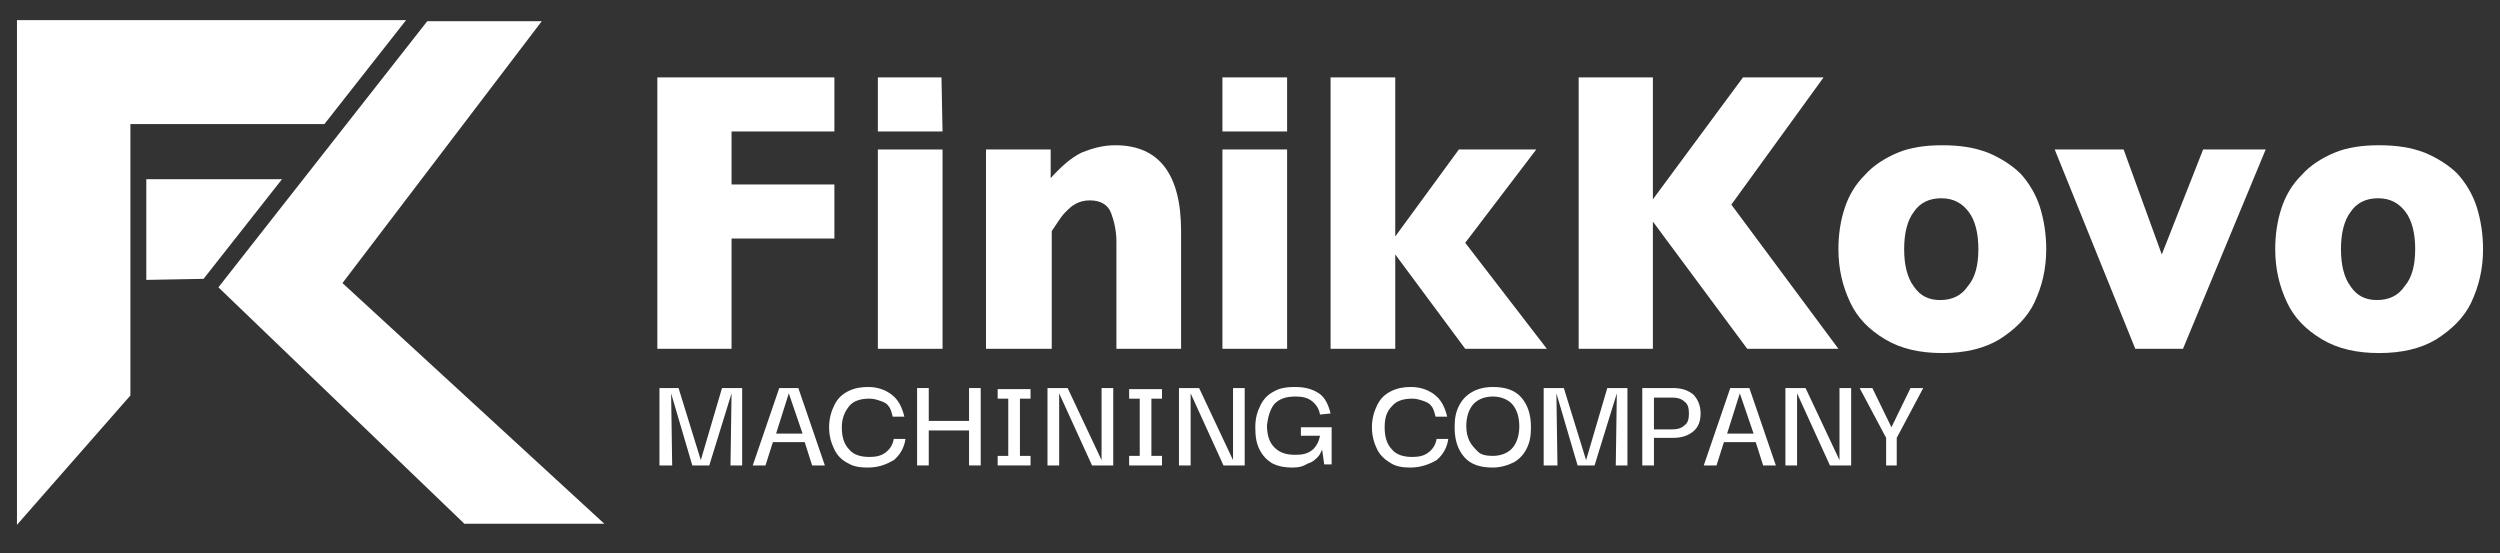
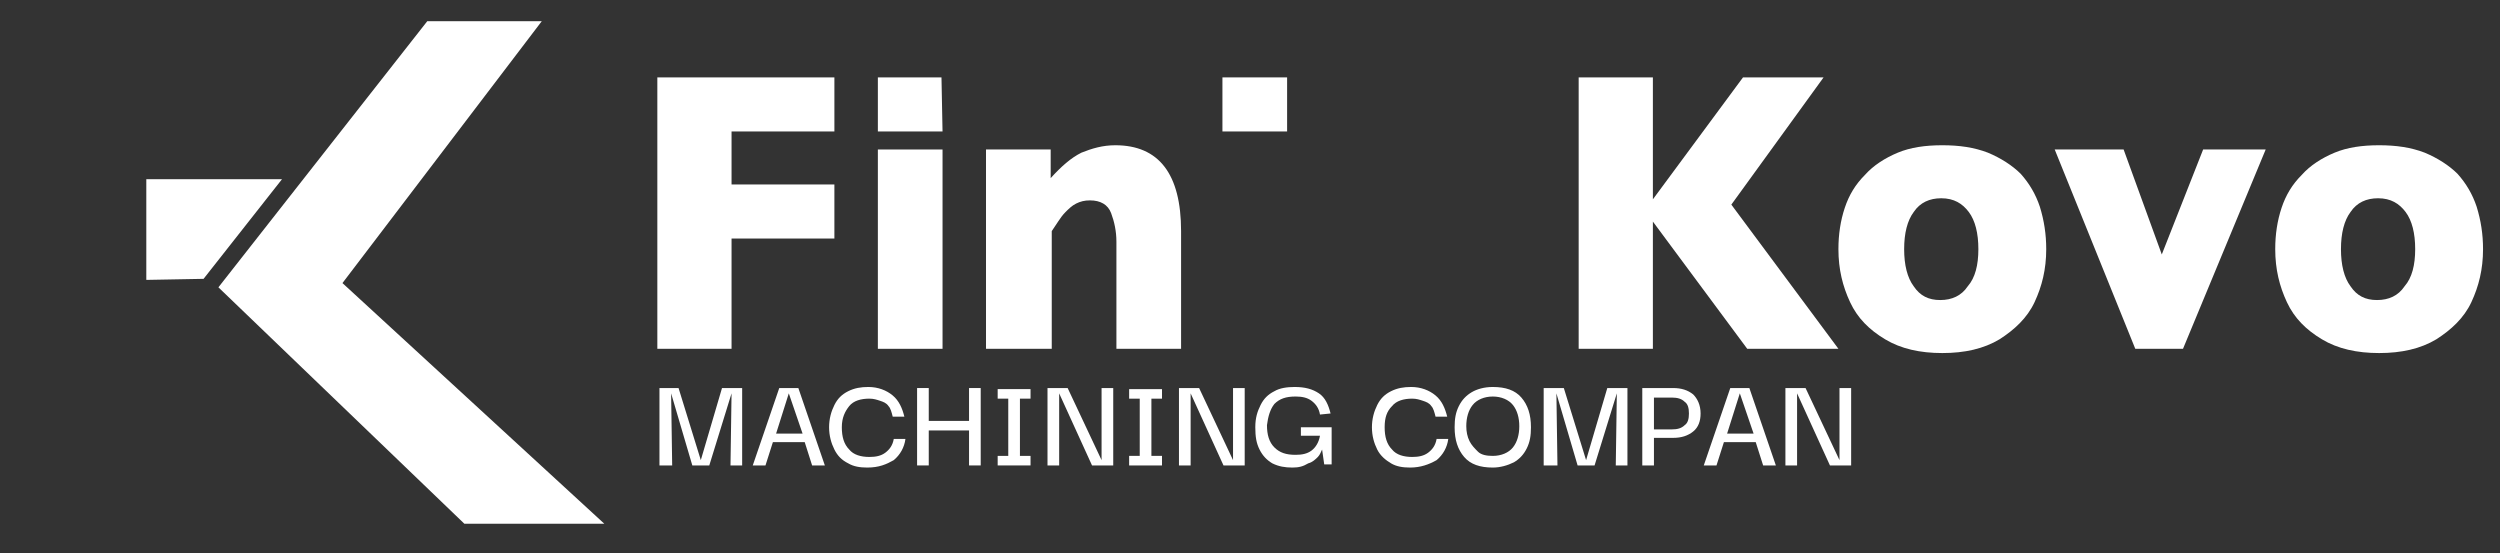
<svg xmlns="http://www.w3.org/2000/svg" version="1.1" id="Vrstva_1" x="0px" y="0px" viewBox="0 0 235.8 52.2" style="enable-background:new 0 0 235.8 52.2;" xml:space="preserve">
  <rect x="0" y="0" width="235.8" height="52.2" fill="#333333" stroke="none" />
  <style type="text/css">
	.st0{fill:#FFFFFF;}
</style>
  <g>
    <g>
      <polygon class="st0" points="57,49.4 32.3,26.7 51.1,2 40.3,2 20.6,27.1 20.5,27.1 20.6,27.1 20.6,27.1 20.6,27.1 43.8,49.4   " />
    </g>
    <g>
      <polygon class="st0" points="26.6,16.9 13.8,16.9 13.8,26.4 19.2,26.3   " />
    </g>
    <g>
-       <polygon class="st0" points="38.3,1.9 1.6,1.9 1.6,49.5 12.3,37.3 12.3,11.7 30.6,11.7   " />
-     </g>
+       </g>
  </g>
  <g>
    <g>
      <path class="st0" d="M78.7,22.5H69v10.4h-7V7.3h16.7v5.1H69v5h9.7V22.5z" />
      <path class="st0" d="M88.9,32.9h-6.1V14.1h6.1V32.9z" />
      <path class="st0" d="M111.4,32.9h-6.1V22.8c0-1-0.2-1.9-0.5-2.7c-0.3-0.8-1-1.2-2-1.2c-0.5,0-0.9,0.1-1.3,0.3    c-0.4,0.2-0.7,0.5-1,0.8s-0.5,0.6-0.7,0.9s-0.4,0.6-0.6,0.9v11.1H93V14.1h6.1v2.7c1-1.1,1.9-1.9,2.9-2.4c1-0.4,2-0.7,3.2-0.7    c4.1,0,6.2,2.7,6.2,8.1C111.4,21.8,111.4,32.9,111.4,32.9z" />
-       <path class="st0" d="M121.4,32.9h-6.1V14.1h6.1V32.9z" />
-       <path class="st0" d="M145.9,32.9h-7.7l-6.6-8.9v8.9h-6.1V7.3h6.1v15l6-8.2h7.3l-6.7,8.8L145.9,32.9z" />
      <path class="st0" d="M173.4,32.9h-8.6l-8.9-12v12h-7V7.3h7v11.5l8.5-11.5h7.6l-8.7,12L173.4,32.9z" />
      <path class="st0" d="M193,23.5c0,1.9-0.4,3.5-1.1,5c-0.7,1.5-1.9,2.6-3.3,3.5c-1.5,0.9-3.3,1.3-5.4,1.3c-2.1,0-3.9-0.4-5.4-1.3    s-2.6-2-3.3-3.5s-1.1-3.1-1.1-5c0-1.4,0.2-2.7,0.6-3.9c0.4-1.2,1-2.2,1.9-3.1c0.8-0.9,1.9-1.6,3.1-2.1c1.2-0.5,2.6-0.7,4.2-0.7    c1.6,0,3,0.2,4.3,0.7c1.2,0.5,2.3,1.2,3.1,2c0.8,0.9,1.4,1.9,1.8,3.1C192.8,20.8,193,22.1,193,23.5z M186.6,23.5    c0-1.5-0.3-2.7-0.9-3.5c-0.6-0.8-1.4-1.3-2.6-1.3c-1.1,0-2,0.4-2.6,1.3c-0.6,0.8-0.9,2-0.9,3.5s0.3,2.7,0.9,3.5    c0.6,0.9,1.4,1.3,2.5,1.3s2-0.4,2.6-1.3C186.3,26.2,186.6,25,186.6,23.5z" />
      <path class="st0" d="M213.7,14.1l-7.8,18.8h-4.5l-7.6-18.8h6.5l3.6,9.9l3.9-9.9C207.8,14.1,213.7,14.1,213.7,14.1z" />
      <path class="st0" d="M234.2,23.5c0,1.9-0.4,3.5-1.1,5c-0.7,1.5-1.9,2.6-3.3,3.5c-1.5,0.9-3.3,1.3-5.4,1.3c-2.1,0-3.9-0.4-5.4-1.3    s-2.6-2-3.3-3.5s-1.1-3.1-1.1-5c0-1.4,0.2-2.7,0.6-3.9c0.4-1.2,1-2.2,1.9-3.1c0.8-0.9,1.9-1.6,3.1-2.1c1.2-0.5,2.6-0.7,4.2-0.7    c1.6,0,3,0.2,4.3,0.7c1.2,0.5,2.3,1.2,3.1,2c0.8,0.9,1.4,1.9,1.8,3.1C234,20.8,234.2,22.1,234.2,23.5z M227.8,23.5    c0-1.5-0.3-2.7-0.9-3.5c-0.6-0.8-1.4-1.3-2.6-1.3c-1.1,0-2,0.4-2.6,1.3c-0.6,0.8-0.9,2-0.9,3.5s0.3,2.7,0.9,3.5    c0.6,0.9,1.4,1.3,2.5,1.3s2-0.4,2.6-1.3C227.5,26.2,227.8,25,227.8,23.5z" />
    </g>
    <g>
      <rect x="115.3" y="7.3" class="st0" width="6.1" height="5.1" />
    </g>
    <g>
      <polygon class="st0" points="88.9,12.4 82.8,12.4 82.8,7.3 88.8,7.3   " />
    </g>
    <path class="st0" d="M62.2,43.9v-7.3H64l2.1,6.8h0l2-6.8H70v7.3h-1.1l0.1-6.8h0l-2.1,6.8h-1.6l-2-6.8h0l0.1,6.8H62.2z" />
    <path class="st0" d="M71,43.9l2.5-7.3h1.8l2.5,7.3h-1.2l-0.7-2.2h-3l-0.7,2.2H71z M74.4,37.1l-1.2,3.8h2.5L74.4,37.1z" />
    <path class="st0" d="M81.8,44.1c-0.7,0-1.3-0.1-1.8-0.4c-0.6-0.3-1-0.7-1.3-1.3c-0.3-0.6-0.5-1.3-0.5-2.1c0-0.8,0.2-1.5,0.5-2.1   s0.7-1,1.3-1.3c0.6-0.3,1.2-0.4,1.9-0.4c0.9,0,1.7,0.3,2.3,0.8c0.6,0.5,0.9,1.2,1.1,2h-1.1c-0.1-0.4-0.2-0.8-0.4-1   c-0.2-0.3-0.5-0.4-0.8-0.5c-0.3-0.1-0.6-0.2-1-0.2c-0.8,0-1.5,0.2-1.9,0.7s-0.7,1.1-0.7,2c0,0.9,0.2,1.6,0.7,2.1   c0.4,0.5,1.1,0.7,1.9,0.7c0.6,0,1.1-0.1,1.5-0.4c0.4-0.3,0.7-0.7,0.8-1.3h1.1c-0.1,0.8-0.5,1.5-1.1,2   C83.6,43.8,82.9,44.1,81.8,44.1z" />
    <path class="st0" d="M87.6,43.9h-1.1v-7.3h1.1v3.1h3.8v-3.1h1.1v7.3h-1.1v-3.3h-3.8V43.9z" />
    <path class="st0" d="M97.2,43v0.9h-3.1V43h1v-5.4h-1v-0.9h3.1v0.9h-1V43H97.2z" />
    <path class="st0" d="M103.9,36.6h1.1v7.3h-2l-3.1-6.8h0v6.8h-1.1v-7.3h1.9l3.2,6.8h0V36.6z" />
    <path class="st0" d="M109.6,43v0.9h-3.1V43h1v-5.4h-1v-0.9h3.1v0.9h-1V43H109.6z" />
    <path class="st0" d="M116.3,36.6h1.1v7.3h-2l-3.1-6.8h0v6.8h-1.1v-7.3h1.9l3.2,6.8h0V36.6z" />
    <path class="st0" d="M121.9,44.1c-0.7,0-1.3-0.1-1.9-0.4c-0.5-0.3-0.9-0.7-1.2-1.3c-0.3-0.6-0.4-1.2-0.4-2.1s0.2-1.5,0.5-2.1   s0.7-1,1.3-1.3c0.5-0.3,1.2-0.4,1.9-0.4c1,0,1.7,0.2,2.3,0.6s0.9,1.1,1.1,1.9l-1,0.1c-0.1-0.6-0.4-1-0.8-1.3   c-0.4-0.3-0.9-0.4-1.5-0.4c-0.9,0-1.5,0.2-2,0.7c-0.4,0.5-0.6,1.2-0.7,2c0,0.9,0.2,1.6,0.7,2.1c0.5,0.5,1.1,0.7,2,0.7   c0.6,0,1.1-0.1,1.5-0.4c0.4-0.3,0.7-0.8,0.8-1.4h-1.8v-0.8h2.9v3.5h-0.7l-0.2-1.4l0,0c-0.1,0.2-0.2,0.5-0.4,0.7   c-0.2,0.2-0.5,0.5-0.9,0.6C122.9,44,122.5,44.1,121.9,44.1z" />
    <path class="st0" d="M133,44.1c-0.7,0-1.3-0.1-1.8-0.4c-0.5-0.3-1-0.7-1.3-1.3c-0.3-0.6-0.5-1.3-0.5-2.1c0-0.8,0.2-1.5,0.5-2.1   c0.3-0.6,0.7-1,1.3-1.3c0.6-0.3,1.2-0.4,1.9-0.4c0.9,0,1.7,0.3,2.3,0.8c0.6,0.5,0.9,1.2,1.1,2h-1.1c-0.1-0.4-0.2-0.8-0.4-1   c-0.2-0.3-0.5-0.4-0.8-0.5c-0.3-0.1-0.6-0.2-1-0.2c-0.8,0-1.5,0.2-1.9,0.7c-0.5,0.5-0.7,1.1-0.7,2c0,0.9,0.2,1.6,0.7,2.1   c0.4,0.5,1.1,0.7,1.9,0.7c0.6,0,1.1-0.1,1.5-0.4c0.4-0.3,0.7-0.7,0.8-1.3h1.1c-0.1,0.8-0.5,1.5-1.1,2C134.8,43.8,134,44.1,133,44.1   z" />
    <path class="st0" d="M140.8,44.1c-1.2,0-2.1-0.3-2.7-1s-0.9-1.6-0.9-2.8c0-0.8,0.1-1.4,0.4-2s0.7-1,1.2-1.3s1.2-0.5,2-0.5   c1.2,0,2.1,0.3,2.7,1c0.6,0.7,0.9,1.6,0.9,2.8c0,0.8-0.1,1.4-0.4,2c-0.3,0.6-0.7,1-1.2,1.3C142.2,43.9,141.5,44.1,140.8,44.1z    M140.8,43c0.8,0,1.5-0.3,1.9-0.8c0.4-0.5,0.6-1.2,0.6-2s-0.2-1.5-0.6-2c-0.4-0.5-1.1-0.8-1.9-0.8c-0.8,0-1.5,0.3-1.9,0.8   c-0.4,0.5-0.6,1.2-0.6,2c0,0.5,0.1,1,0.3,1.4c0.2,0.4,0.5,0.7,0.8,1S140.2,43,140.8,43z" />
    <path class="st0" d="M145.6,43.9v-7.3h1.9l2.1,6.8h0l2-6.8h1.9v7.3h-1.1l0.1-6.8h0l-2.1,6.8h-1.6l-2-6.8h0l0.1,6.8H145.6z" />
    <path class="st0" d="M156,43.9h-1.1v-7.3h2.9c0.8,0,1.4,0.2,1.9,0.6c0.4,0.4,0.7,1,0.7,1.8c0,0.7-0.2,1.3-0.7,1.7s-1.1,0.6-1.9,0.6   H156V43.9z M157.7,37.5H156v3h1.7c0.5,0,0.9-0.1,1.2-0.4c0.3-0.2,0.4-0.6,0.4-1.1c0-0.5-0.1-0.9-0.4-1.1   C158.6,37.6,158.2,37.5,157.7,37.5z" />
    <path class="st0" d="M160.7,43.9l2.5-7.3h1.8l2.5,7.3h-1.2l-0.7-2.2h-3l-0.7,2.2H160.7z M164.1,37.1l-1.2,3.8h2.5L164.1,37.1z" />
    <path class="st0" d="M173.5,36.6h1.1v7.3h-2l-3.1-6.8h0v6.8h-1.1v-7.3h1.9l3.2,6.8h0V36.6z" />
-     <path class="st0" d="M177.9,43.9v-2.6l-2.5-4.7h1.2l1.8,3.7l1.8-3.7h1.2l-2.5,4.7v2.6H177.9z" />
  </g>
</svg>